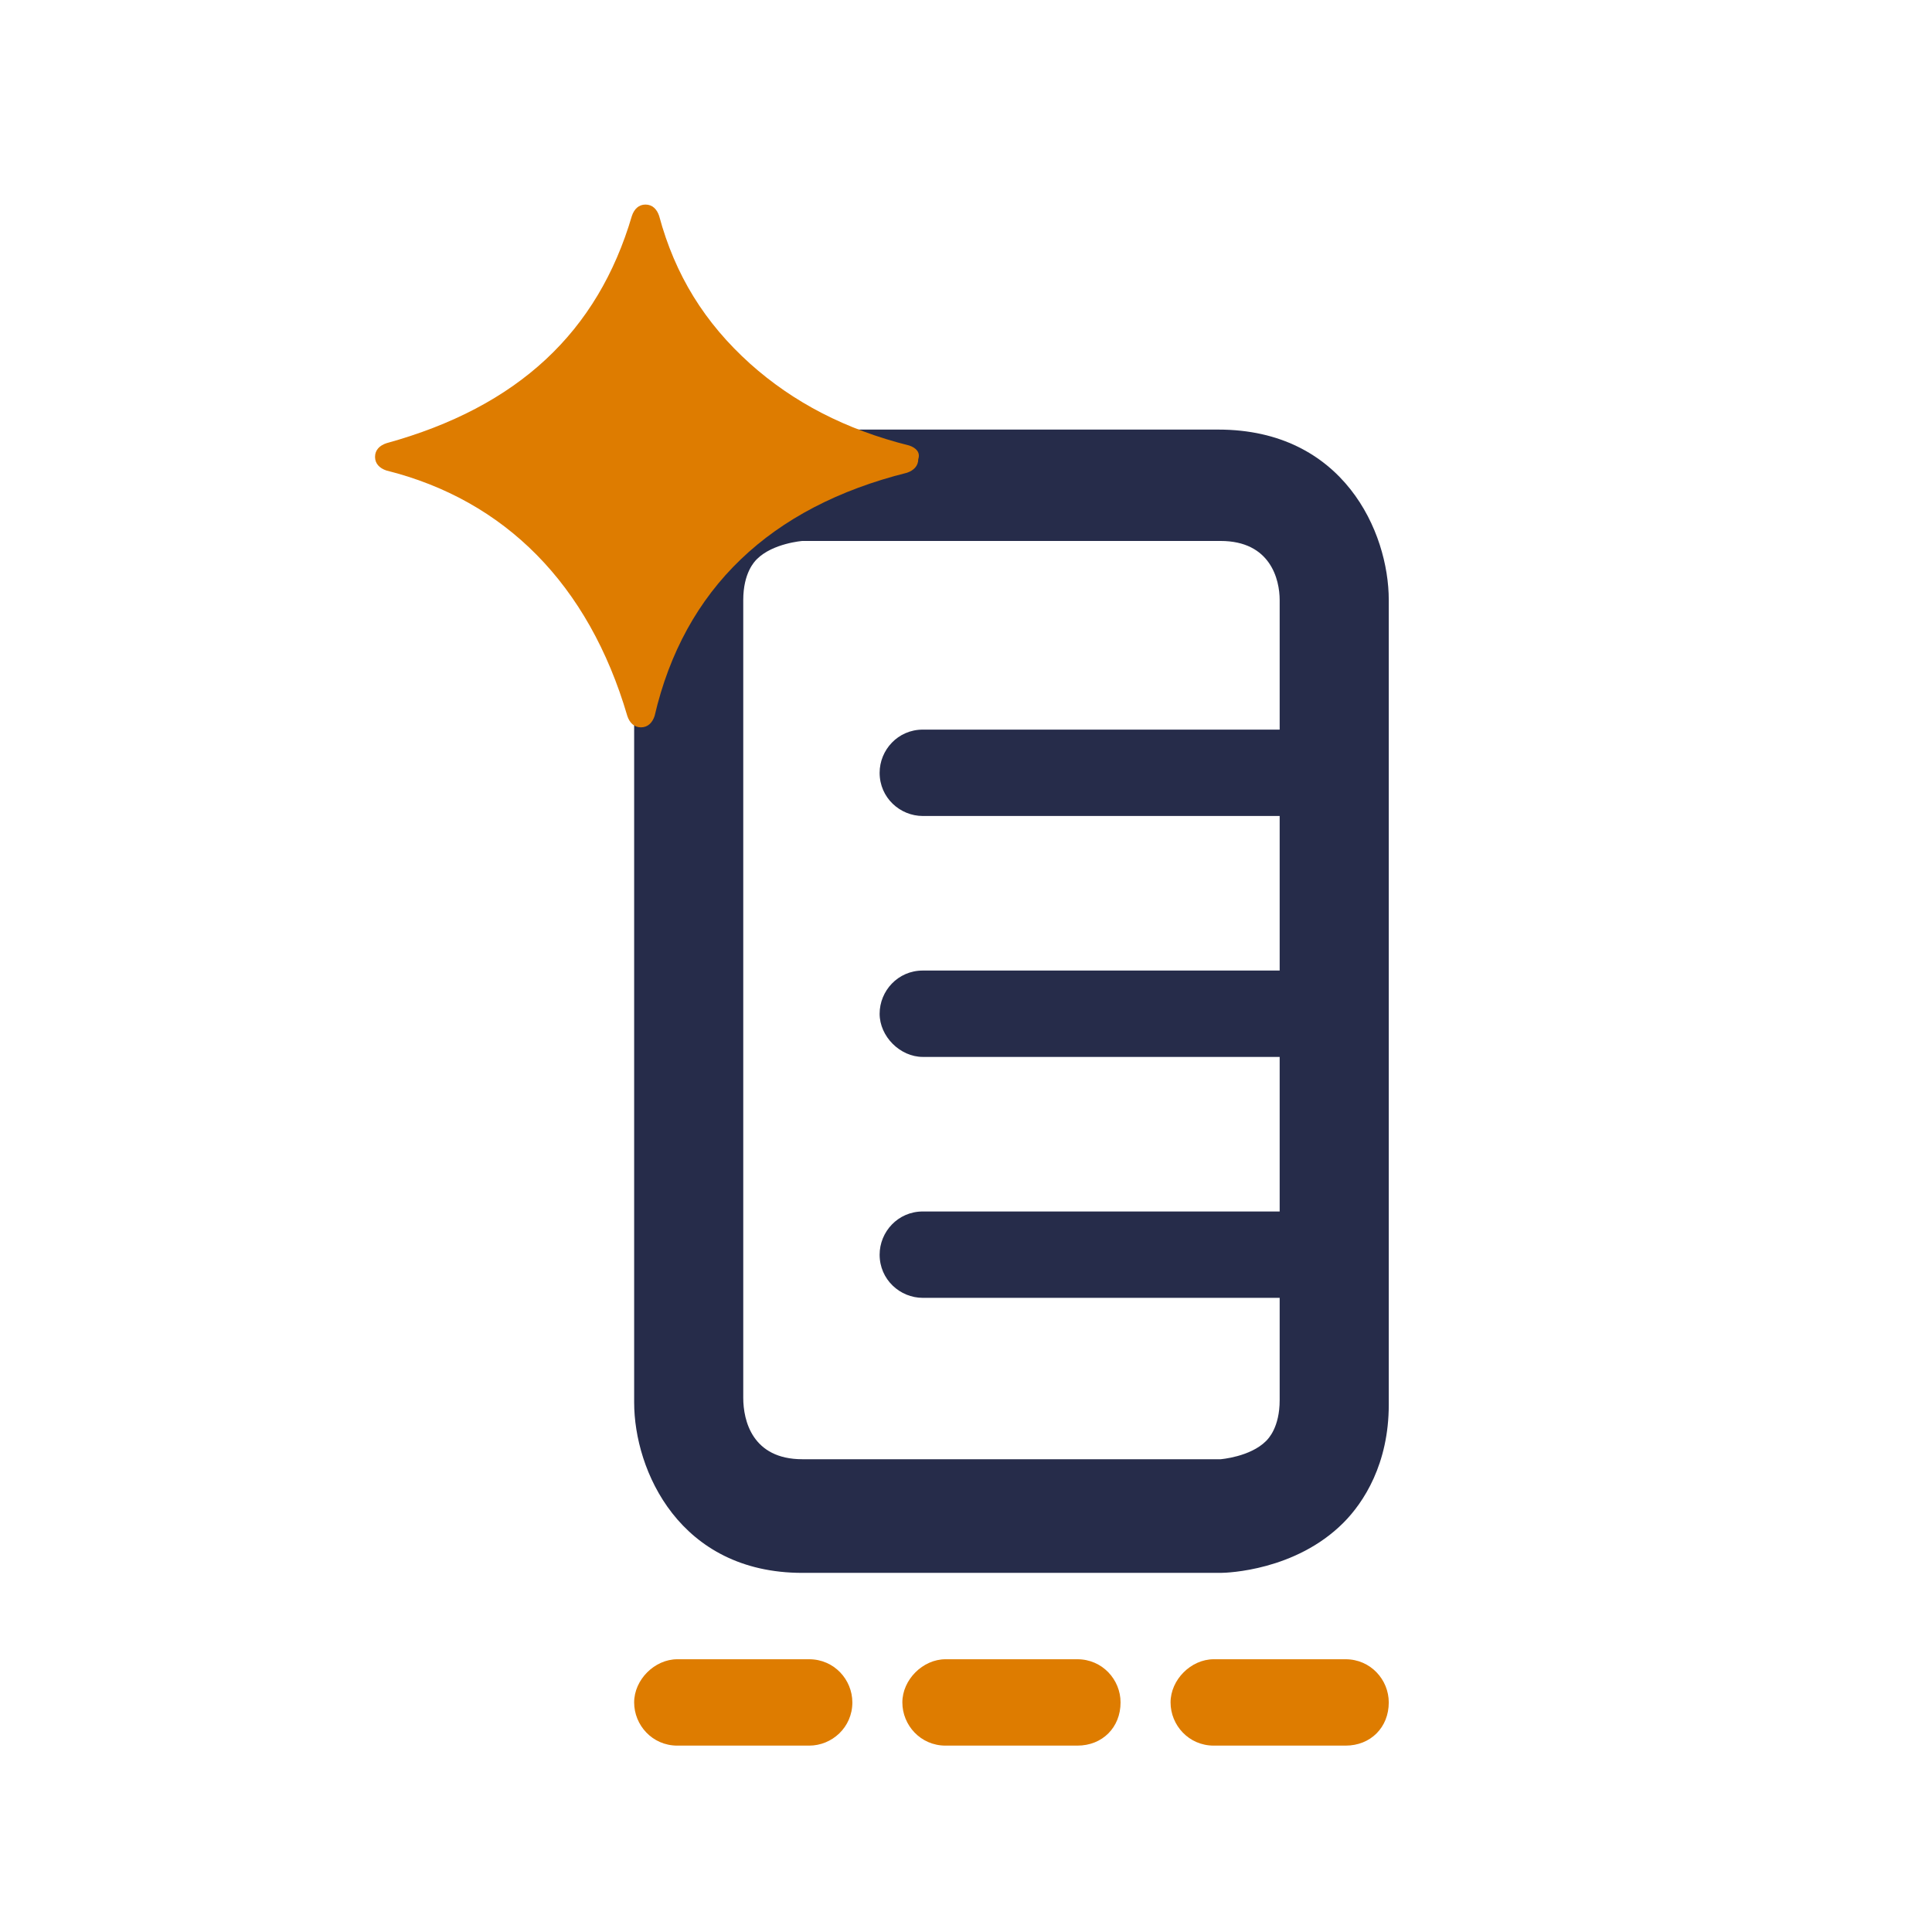
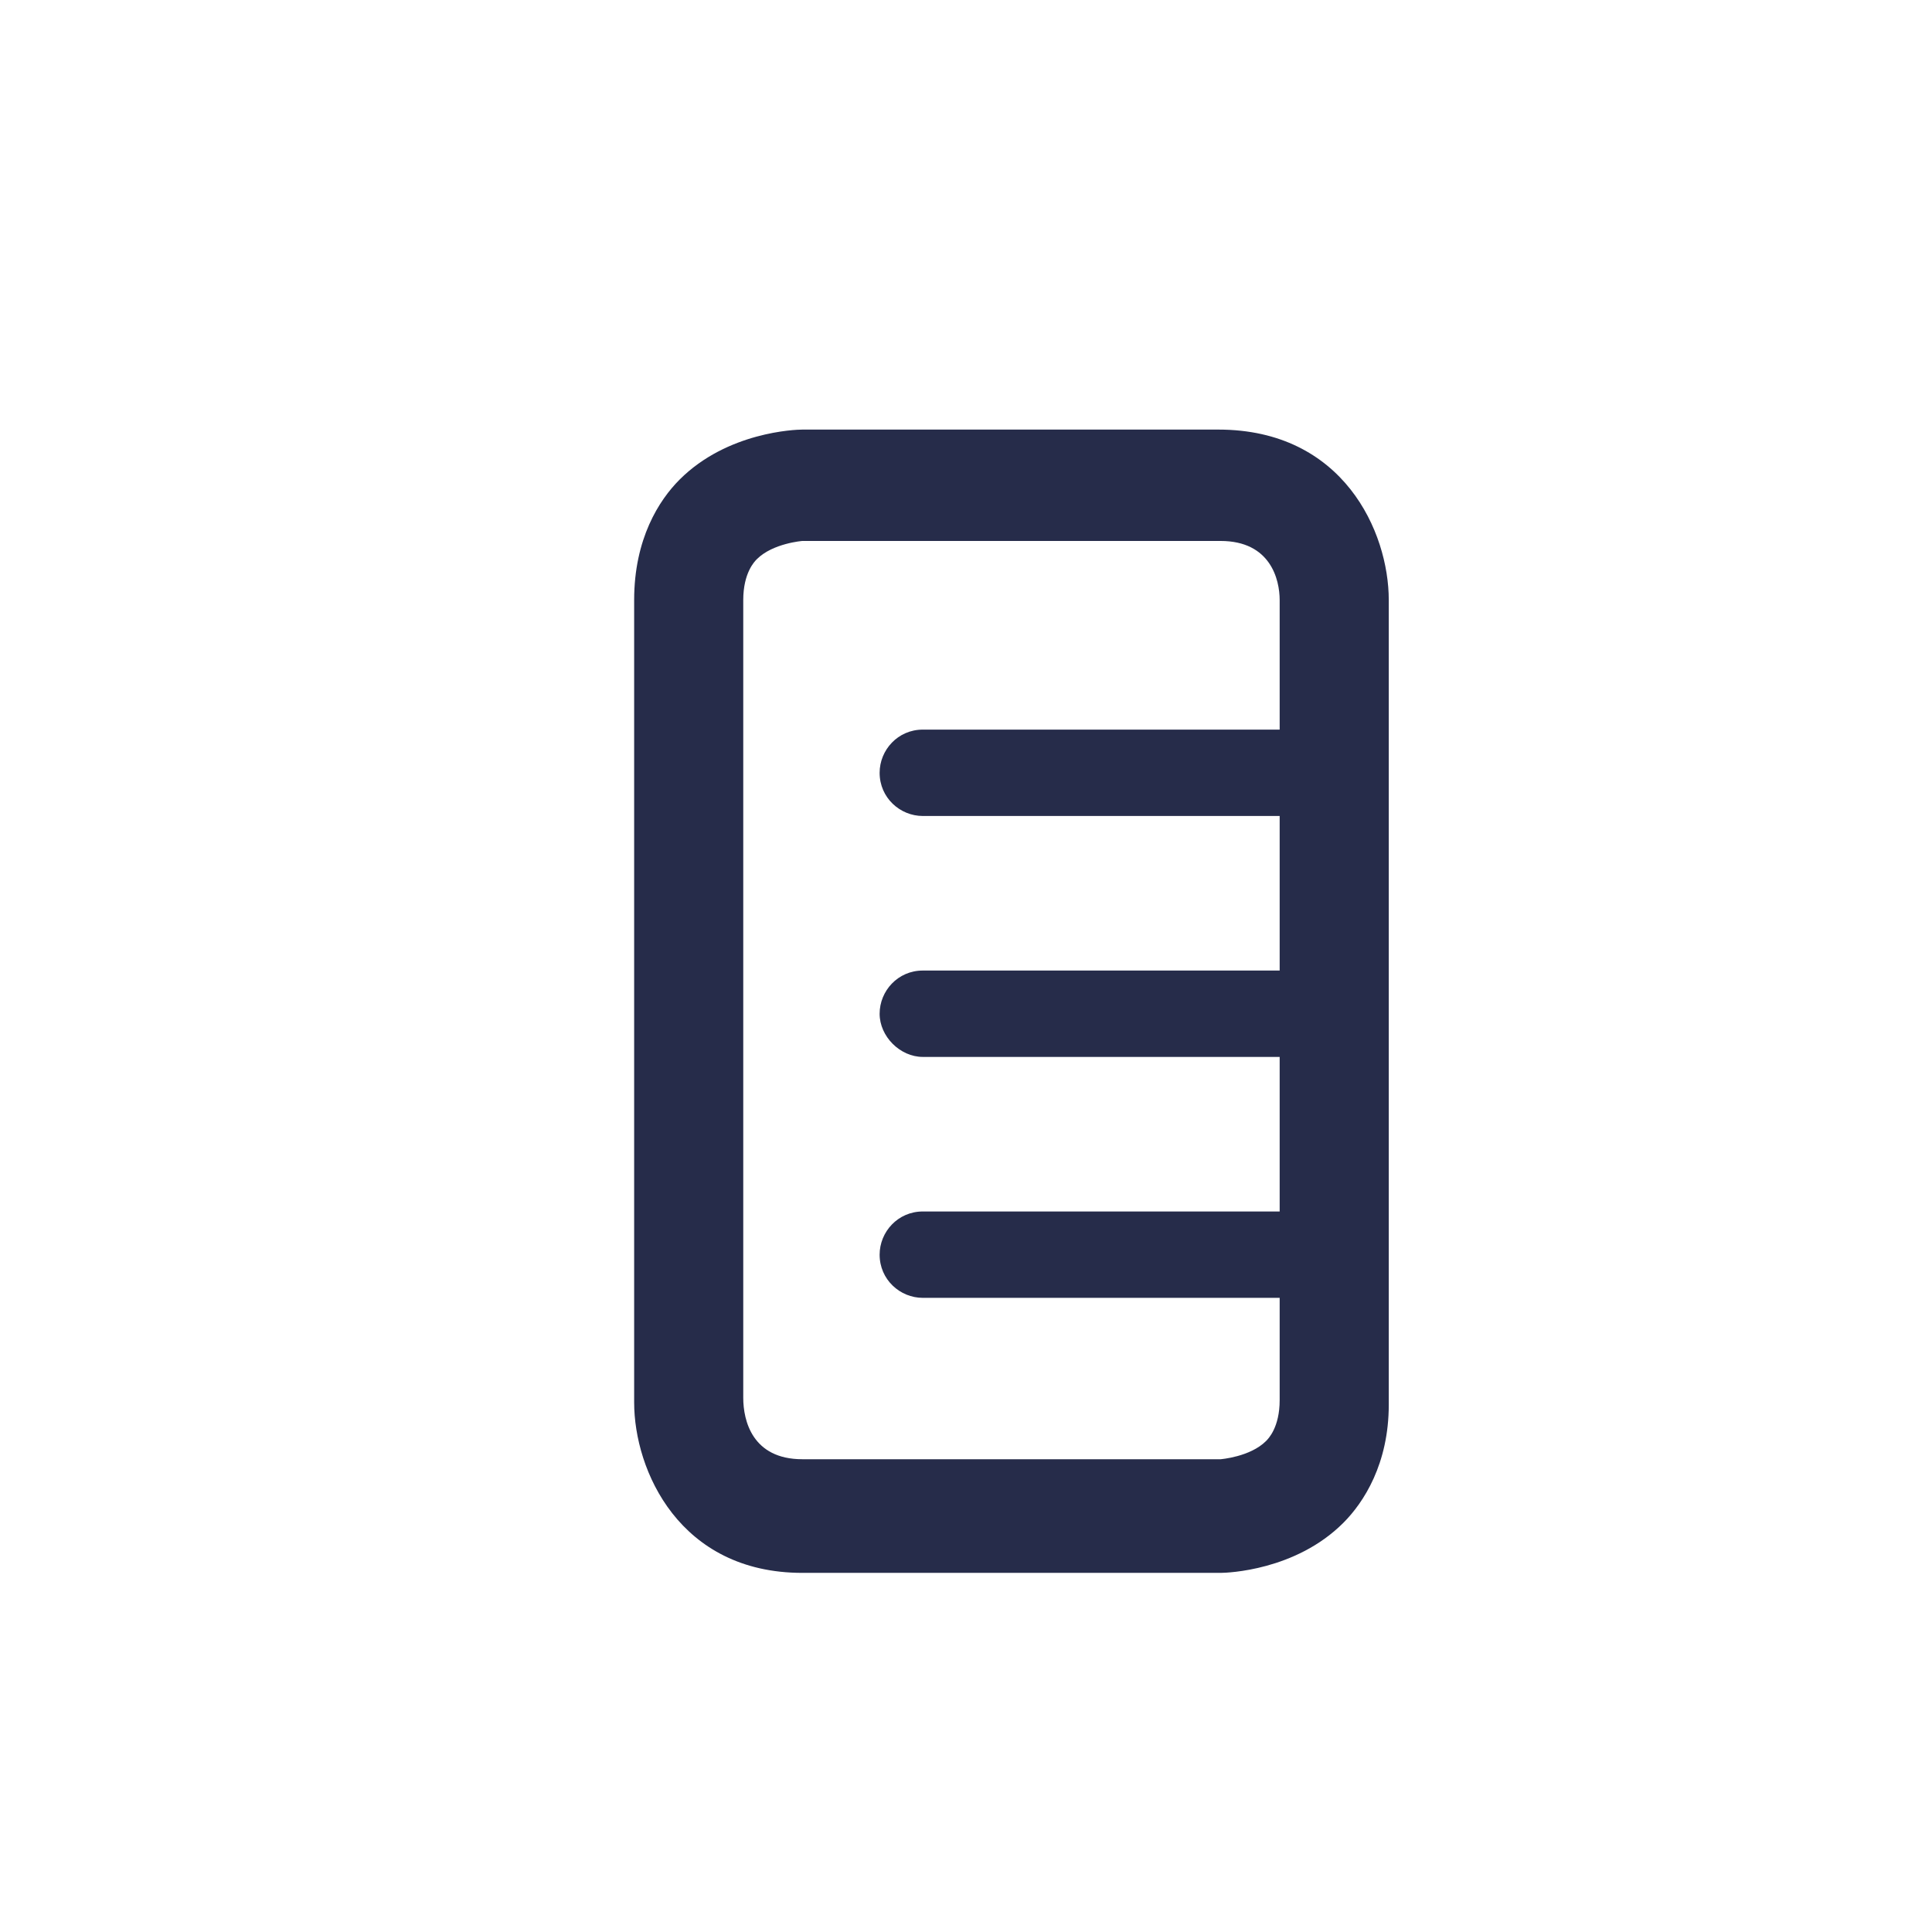
<svg xmlns="http://www.w3.org/2000/svg" version="1.1" baseProfile="tiny" id="Calque_1" x="0px" y="0px" viewBox="0 0 85 85" overflow="visible" xml:space="preserve">
  <g id="datac">
    <path fill="#262C4A" d="M27.9,26.4v35.3c0,3,2,7.5,7.4,7.5h18.4c0.3,0,3.3-0.1,5.4-2.2c0.9-0.9,2-2.6,2-5.2V26.4c0-3-2-7.5-7.5-7.5   H35.3c-0.3,0-3.3,0.1-5.4,2.2C29,22,27.9,23.7,27.9,26.4z M32.7,26.4c0-1.2,0.5-1.7,0.6-1.8c0.7-0.7,2-0.8,2-0.8h18.4   c2.2,0,2.6,1.7,2.6,2.6v5.7H40.6c-1.1,0-1.9,0.9-1.9,1.9c0,1.1,0.9,1.9,1.9,1.9h15.7v6.8H40.6c-1.1,0-1.9,0.9-1.9,1.9   s0.9,1.9,1.9,1.9h15.7v6.8H40.6c-1.1,0-1.9,0.9-1.9,1.9c0,1.1,0.9,1.9,1.9,1.9h15.7v4.5c0,1.2-0.5,1.7-0.6,1.8   c-0.7,0.7-2,0.8-2,0.8H35.3c-2.2,0-2.6-1.7-2.6-2.7V26.4z" />
-     <path fill="#DE7C00" d="M47.4,76.8h-5.8c-1.1,0-1.9-0.9-1.9-1.9s0.9-1.9,1.9-1.9h5.8c1.1,0,1.9,0.9,1.9,1.9   C49.3,76,48.5,76.8,47.4,76.8z" />
-     <path fill="#DE7C00" d="M59.2,76.8h-5.8c-1.1,0-1.9-0.9-1.9-1.9s0.9-1.9,1.9-1.9h5.8c1.1,0,1.9,0.9,1.9,1.9   C61.1,76,60.3,76.8,59.2,76.8z" />
-     <path fill="#DE7C00" d="M35.6,76.8h-5.8c-1.1,0-1.9-0.9-1.9-1.9s0.9-1.9,1.9-1.9h5.8c1.1,0,1.9,0.9,1.9,1.9   C37.5,76,36.6,76.8,35.6,76.8z" />
  </g>
  <g id="tool">
-     <path fill="#DE7C00" d="M40,19.6c-2.8-0.7-5.1-1.9-7-3.6c-2-1.8-3.3-3.9-4-6.5C28.9,9.2,28.7,9,28.4,9l0,0c-0.3,0-0.5,0.2-0.6,0.5   c-1.5,5.1-5,8.4-10.8,10c-0.3,0.1-0.5,0.3-0.5,0.6s0.2,0.5,0.5,0.6c5.2,1.3,8.9,5,10.6,10.8c0.1,0.3,0.3,0.5,0.6,0.5l0,0   c0.3,0,0.5-0.2,0.6-0.5c1.3-5.6,5.1-9.2,11.1-10.7c0.3-0.1,0.5-0.3,0.5-0.6C40.5,19.9,40.3,19.7,40,19.6z" />
-   </g>
+     </g>
</svg>